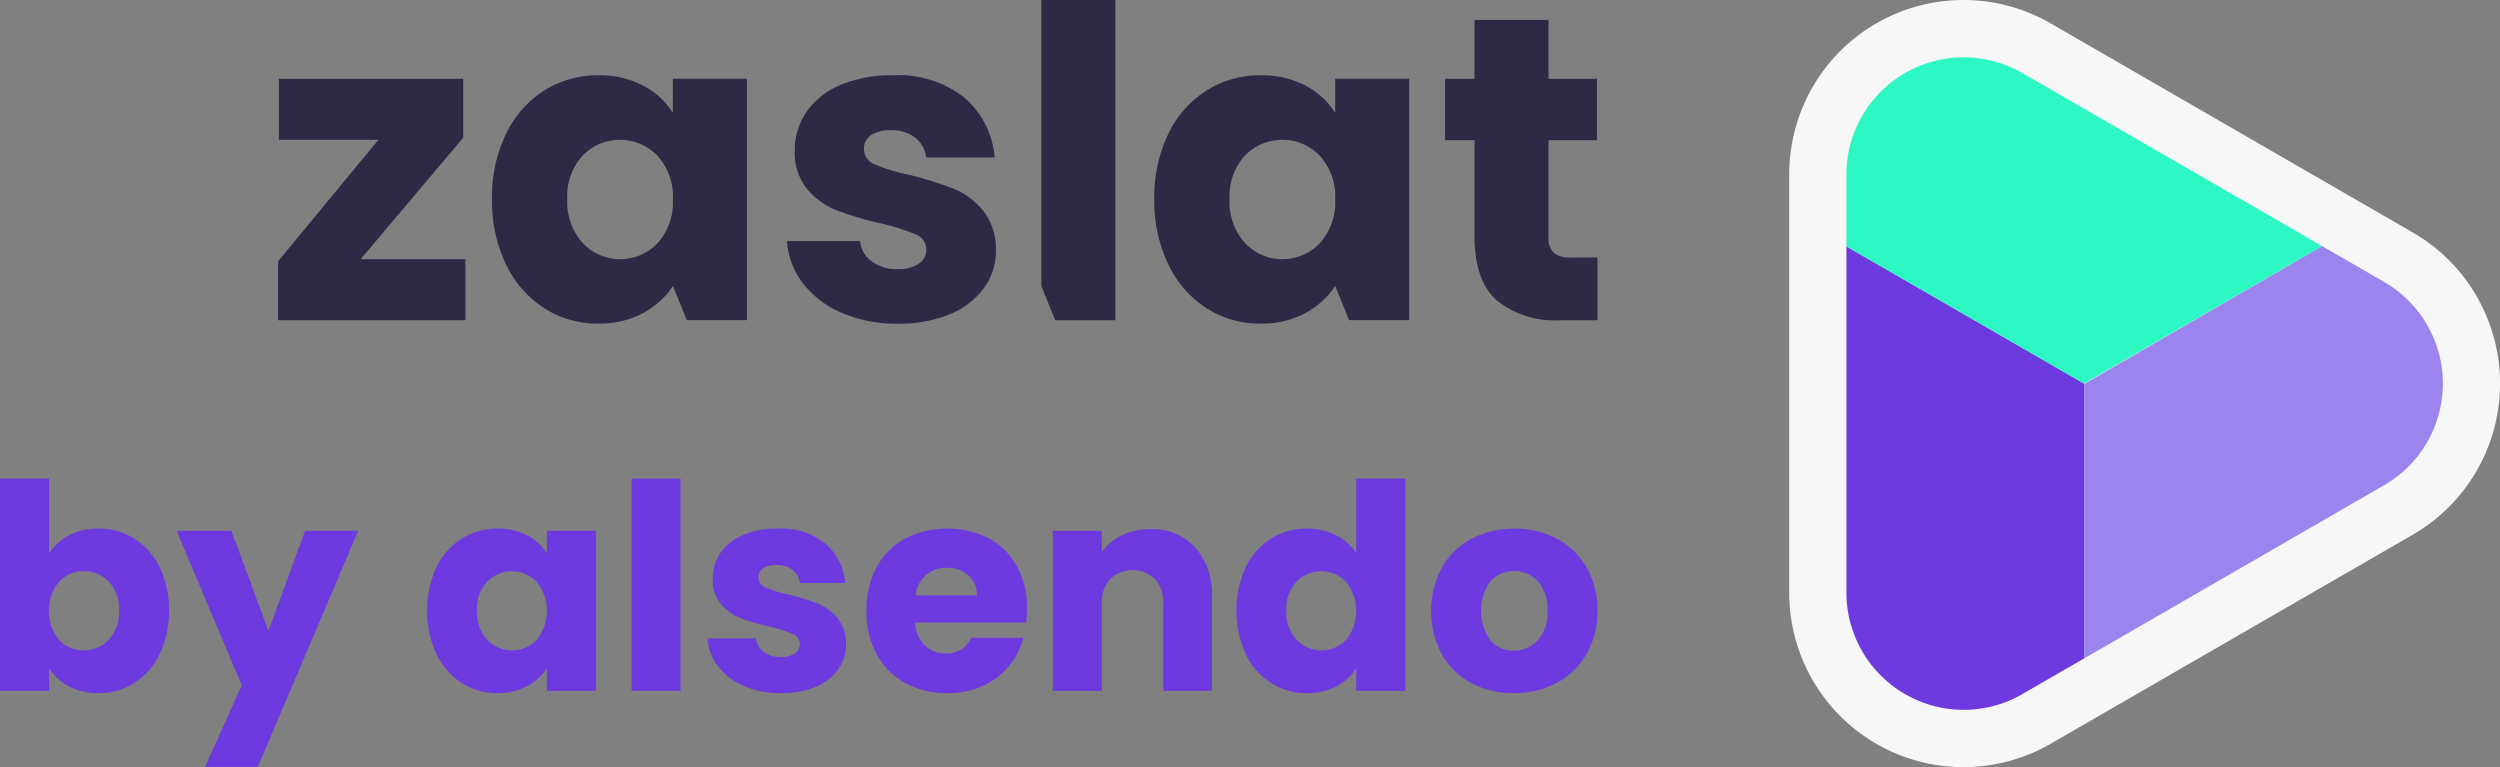
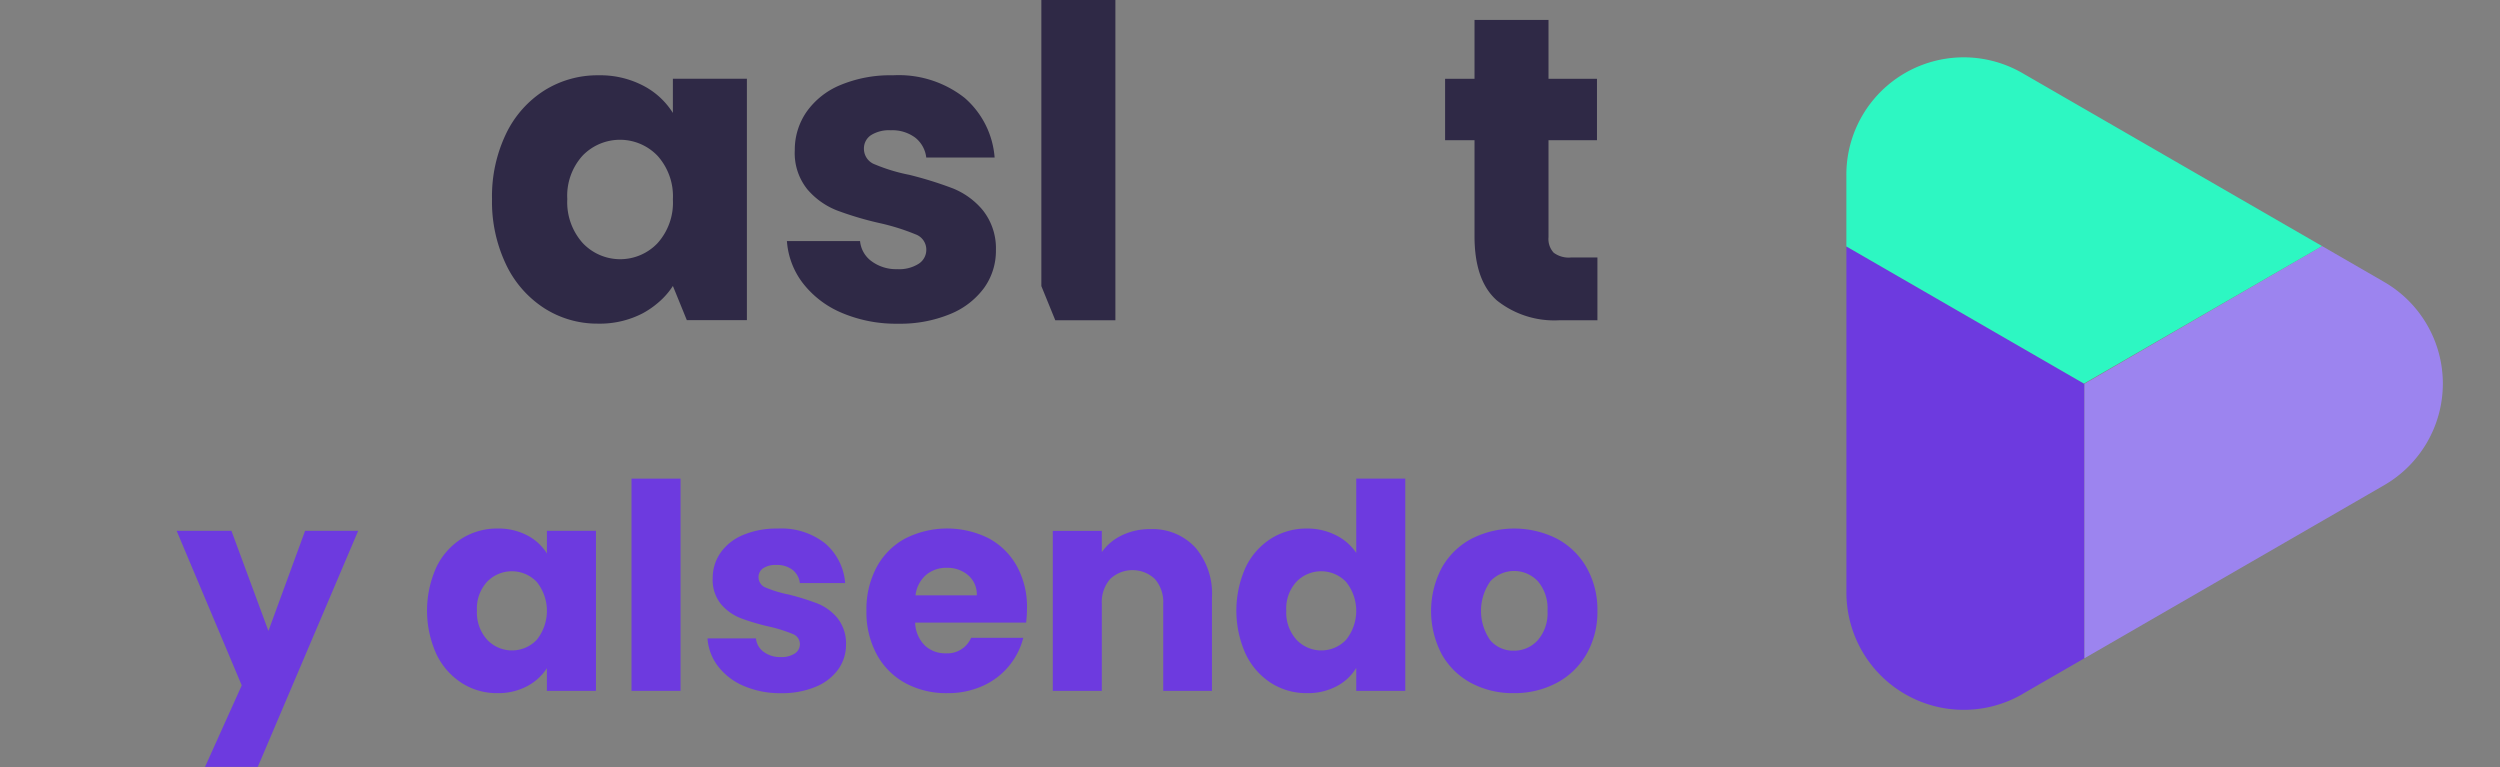
<svg xmlns="http://www.w3.org/2000/svg" width="221.374" height="67.929" viewBox="0 0 221.374 67.929">
  <rect x="0" y="0" width="221.374" height="67.929" fill="#808080" stroke="none" />
  <defs>
    <clipPath id="clip-path">
      <rect id="Rectangle_1290" data-name="Rectangle 1290" width="221.374" height="67.929" fill="#6d3adf" />
    </clipPath>
  </defs>
  <g id="Group_4402" data-name="Group 4402" transform="translate(0)">
-     <path id="Path_870" data-name="Path 870" d="M50.957,28.34h9.273v5.4H43.638V28.532l8.89-10.767H43.715v-5.4H60.038v5.211Z" transform="translate(-19.019 -5.388)" fill="#2f2946" />
    <g id="Group_2614" data-name="Group 2614" transform="translate(0 0)">
      <g id="Group_2613" data-name="Group 2613" clip-path="url(#clip-path)">
        <path id="Path_871" data-name="Path 871" d="M128.375,32.856a8.507,8.507,0,0,1-3.449-2.625,6.907,6.907,0,0,1-1.418-3.736h6.476a2.49,2.49,0,0,0,1.035,1.8,3.663,3.663,0,0,0,2.261.69,3.22,3.22,0,0,0,1.9-.48,1.465,1.465,0,0,0,.671-1.245,1.438,1.438,0,0,0-.959-1.36,19.31,19.31,0,0,0-3.1-.977,29.01,29.01,0,0,1-3.832-1.131,6.617,6.617,0,0,1-2.644-1.878,5.115,5.115,0,0,1-1.111-3.467,5.9,5.9,0,0,1,1.015-3.353A6.843,6.843,0,0,1,128.2,12.7a11.443,11.443,0,0,1,4.694-.881,9.417,9.417,0,0,1,6.342,1.992A7.756,7.756,0,0,1,141.9,19.1h-6.054a2.62,2.62,0,0,0-.977-1.762,3.389,3.389,0,0,0-2.165-.652,3,3,0,0,0-1.763.441,1.408,1.408,0,0,0-.613,1.207,1.472,1.472,0,0,0,.977,1.379,15.673,15.673,0,0,0,3.047.921,33.28,33.28,0,0,1,3.87,1.207,6.68,6.68,0,0,1,2.625,1.915,5.432,5.432,0,0,1,1.169,3.545,5.63,5.63,0,0,1-1.054,3.353,6.978,6.978,0,0,1-3.027,2.318,11.593,11.593,0,0,1-4.579.843,12.284,12.284,0,0,1-4.982-.958" transform="translate(-53.827 -5.151)" fill="#2f2946" />
        <path id="Path_872" data-name="Path 872" d="M240.3,24.163v5.556h-3.334a8.156,8.156,0,0,1-5.556-1.743q-1.993-1.743-1.993-5.69V13.778h-2.606V8.337h2.606V3.126h6.552V8.337h4.292v5.441h-4.292v8.584a1.792,1.792,0,0,0,.46,1.379,2.241,2.241,0,0,0,1.532.422Z" transform="translate(-98.849 -1.362)" fill="#2f2946" />
        <path id="Path_873" data-name="Path 873" d="M93.239,12.125v3.027a6.777,6.777,0,0,0-2.625-2.414,8.235,8.235,0,0,0-3.966-.92,8.85,8.85,0,0,0-4.789,1.342,9.285,9.285,0,0,0-3.391,3.831,12.775,12.775,0,0,0-1.245,5.787,12.888,12.888,0,0,0,1.245,5.8,9.385,9.385,0,0,0,3.391,3.87,8.689,8.689,0,0,0,4.751,1.361,8.228,8.228,0,0,0,3.966-.92,7.741,7.741,0,0,0,1.334-.916,6.717,6.717,0,0,0,1.33-1.5l1.233,3.027h5.319V12.125ZM91.878,26.686a4.562,4.562,0,0,1-6.629-.019,5.425,5.425,0,0,1-1.361-3.889,5.291,5.291,0,0,1,1.361-3.852,4.606,4.606,0,0,1,6.629.019,5.36,5.36,0,0,1,1.361,3.87,5.358,5.358,0,0,1-1.361,3.87" transform="translate(-33.655 -5.151)" fill="#2f2946" />
-         <path id="Path_874" data-name="Path 874" d="M197.189,12.125v3.027a6.777,6.777,0,0,0-2.625-2.414,8.234,8.234,0,0,0-3.966-.92,8.85,8.85,0,0,0-4.789,1.342,9.285,9.285,0,0,0-3.391,3.831,12.774,12.774,0,0,0-1.245,5.787,12.888,12.888,0,0,0,1.245,5.8,9.385,9.385,0,0,0,3.391,3.87,8.689,8.689,0,0,0,4.751,1.361,8.228,8.228,0,0,0,3.966-.92,7.741,7.741,0,0,0,1.334-.916,6.717,6.717,0,0,0,1.33-1.5l1.233,3.027h5.319V12.125Zm-1.361,14.561a4.561,4.561,0,0,1-6.629-.019,5.425,5.425,0,0,1-1.361-3.889,5.291,5.291,0,0,1,1.361-3.852,4.606,4.606,0,0,1,6.629.019,5.36,5.36,0,0,1,1.361,3.87,5.358,5.358,0,0,1-1.361,3.87" transform="translate(-78.959 -5.151)" fill="#2f2946" />
        <path id="Path_875" data-name="Path 875" d="M163.445,0V25.335l1.232,3.022H170V0Z" transform="translate(-71.233 0)" fill="#2f2946" />
-         <path id="Path_876" data-name="Path 876" d="M6.1,80.15a5.471,5.471,0,0,1,2.614-.609,5.869,5.869,0,0,1,3.174.889,6.151,6.151,0,0,1,2.247,2.54,8.471,8.471,0,0,1,.827,3.834,8.554,8.554,0,0,1-.827,3.848,6.219,6.219,0,0,1-2.247,2.565,5.8,5.8,0,0,1-3.174.9,5.467,5.467,0,0,1-2.614-.6,4.6,4.6,0,0,1-1.753-1.587v1.981H0V75.122H4.342V81.75A4.479,4.479,0,0,1,6.1,80.15m3.541,4.1a2.974,2.974,0,0,0-2.222-.928,2.927,2.927,0,0,0-2.2.939,4.1,4.1,0,0,0,0,5.131,2.923,2.923,0,0,0,2.2.939,2.954,2.954,0,0,0,2.21-.952,3.568,3.568,0,0,0,.913-2.578,3.5,3.5,0,0,0-.9-2.552" transform="translate(0 -32.74)" fill="#6d3adf" />
        <path id="Path_877" data-name="Path 877" d="M43.8,83.315l-8.889,20.9H30.239L33.49,97,27.726,83.315h4.851l3.276,8.863L39.1,83.315Z" transform="translate(-12.084 -36.31)" fill="#6d3adf" />
        <path id="Path_878" data-name="Path 878" d="M67.848,86.383a6.161,6.161,0,0,1,2.248-2.54,5.872,5.872,0,0,1,3.174-.888,5.464,5.464,0,0,1,2.63.609,4.487,4.487,0,0,1,1.738,1.6V83.158h4.344V97.329H77.637V95.323a4.692,4.692,0,0,1-1.764,1.6,5.457,5.457,0,0,1-2.629.609,5.756,5.756,0,0,1-3.148-.9,6.227,6.227,0,0,1-2.248-2.565,9.355,9.355,0,0,1,0-7.682m8.889,1.294a3.052,3.052,0,0,0-4.394-.012,3.5,3.5,0,0,0-.9,2.552,3.593,3.593,0,0,0,.9,2.578,3.024,3.024,0,0,0,4.394.013,4.1,4.1,0,0,0,0-5.131" transform="translate(-29.21 -36.154)" fill="#6d3adf" />
        <rect id="Rectangle_1289" data-name="Rectangle 1289" width="4.342" height="18.793" transform="translate(55.919 42.382)" fill="#6d3adf" />
        <path id="Path_879" data-name="Path 879" d="M114.269,96.9a5.636,5.636,0,0,1-2.286-1.739,4.59,4.59,0,0,1-.939-2.476h4.292a1.651,1.651,0,0,0,.687,1.194,2.424,2.424,0,0,0,1.5.457,2.136,2.136,0,0,0,1.256-.318.973.973,0,0,0,.445-.825.954.954,0,0,0-.635-.9,13.026,13.026,0,0,0-2.057-.648,18.99,18.99,0,0,1-2.539-.749,4.385,4.385,0,0,1-1.753-1.244,3.391,3.391,0,0,1-.736-2.3,3.894,3.894,0,0,1,.674-2.223,4.522,4.522,0,0,1,1.98-1.587,7.588,7.588,0,0,1,3.111-.584,6.242,6.242,0,0,1,4.2,1.32,5.133,5.133,0,0,1,1.764,3.505h-4.011a1.739,1.739,0,0,0-.648-1.169,2.256,2.256,0,0,0-1.436-.432,1.983,1.983,0,0,0-1.168.292.931.931,0,0,0-.406.8.977.977,0,0,0,.648.915,10.5,10.5,0,0,0,2.019.61,21.847,21.847,0,0,1,2.565.8,4.433,4.433,0,0,1,1.741,1.27,3.6,3.6,0,0,1,.773,2.349,3.73,3.73,0,0,1-.7,2.222,4.624,4.624,0,0,1-2.006,1.537,7.693,7.693,0,0,1-3.036.558,8.136,8.136,0,0,1-3.3-.635" transform="translate(-48.395 -36.154)" fill="#6d3adf" />
        <path id="Path_880" data-name="Path 880" d="M150.127,91.284H140.3a2.961,2.961,0,0,0,.851,2.019,2.6,2.6,0,0,0,1.841.7,2.284,2.284,0,0,0,2.261-1.372h4.622a6.375,6.375,0,0,1-3.608,4.266,7.45,7.45,0,0,1-3.122.635,7.61,7.61,0,0,1-3.709-.888A6.318,6.318,0,0,1,136.9,94.1a7.838,7.838,0,0,1-.913-3.86,7.925,7.925,0,0,1,.9-3.86,6.242,6.242,0,0,1,2.528-2.54,8.227,8.227,0,0,1,7.389-.025,6.208,6.208,0,0,1,2.5,2.464,7.47,7.47,0,0,1,.9,3.733,10.959,10.959,0,0,1-.077,1.269m-4.368-2.412A2.229,2.229,0,0,0,145,87.093a2.8,2.8,0,0,0-1.9-.66,2.751,2.751,0,0,0-1.841.635,2.821,2.821,0,0,0-.926,1.8Z" transform="translate(-59.264 -36.153)" fill="#6d3adf" />
        <path id="Path_881" data-name="Path 881" d="M177.848,84.657a6.287,6.287,0,0,1,1.486,4.432v8.279h-4.316V89.673a3.112,3.112,0,0,0-.736-2.21,2.886,2.886,0,0,0-3.962,0,3.1,3.1,0,0,0-.739,2.21v7.695h-4.342V83.2h4.342v1.879a4.584,4.584,0,0,1,1.779-1.485,5.641,5.641,0,0,1,2.513-.547,5.146,5.146,0,0,1,3.975,1.613" transform="translate(-72.015 -36.192)" fill="#6d3adf" />
        <path id="Path_882" data-name="Path 882" d="M194.873,82.969a6.161,6.161,0,0,1,2.248-2.54,5.878,5.878,0,0,1,3.176-.888,5.582,5.582,0,0,1,2.552.584,4.659,4.659,0,0,1,1.816,1.574V75.121h4.342V93.914h-4.342V91.883a4.427,4.427,0,0,1-1.74,1.625,5.45,5.45,0,0,1-2.627.609,5.807,5.807,0,0,1-3.176-.9,6.227,6.227,0,0,1-2.248-2.565,9.355,9.355,0,0,1,0-7.682m8.889,1.294a3.052,3.052,0,0,0-4.394-.012,3.509,3.509,0,0,0-.9,2.552,3.6,3.6,0,0,0,.9,2.578,3.024,3.024,0,0,0,4.394.013,4.1,4.1,0,0,0,0-5.131" transform="translate(-84.57 -32.739)" fill="#6d3adf" />
        <path id="Path_883" data-name="Path 883" d="M228.179,96.643a6.506,6.506,0,0,1-2.614-2.54,8.223,8.223,0,0,1,.013-7.707,6.545,6.545,0,0,1,2.64-2.552,8.395,8.395,0,0,1,7.518,0,6.566,6.566,0,0,1,2.64,2.552,7.539,7.539,0,0,1,.965,3.847,7.455,7.455,0,0,1-.978,3.848,6.606,6.606,0,0,1-2.666,2.552,7.981,7.981,0,0,1-3.772.888,7.833,7.833,0,0,1-3.746-.888m5.866-3.784a3.63,3.63,0,0,0,.877-2.617,3.7,3.7,0,0,0-.851-2.616,2.885,2.885,0,0,0-4.2-.012,4.546,4.546,0,0,0-.011,5.244,2.67,2.67,0,0,0,2.068.913,2.828,2.828,0,0,0,2.12-.913" transform="translate(-97.891 -36.153)" fill="#6d3adf" />
-         <path id="Path_884" data-name="Path 884" d="M336.037,20.585,304,2.086a15.428,15.428,0,0,0-23.175,13.38v37A15.428,15.428,0,0,0,304,65.844l32.041-18.5a15.45,15.45,0,0,0,0-26.76" transform="translate(-122.388 0)" fill="#f7f7f7" />
        <path id="Path_885" data-name="Path 885" d="M305.375,78.316l5.5-3.173v-24.3l-21.079-12.17V69.32a10.389,10.389,0,0,0,15.583,9" transform="translate(-126.297 -16.856)" fill="#6d3adf" />
        <path id="Path_886" data-name="Path 886" d="M353.7,41.8l-5.5-3.177-21.042,12.2v24.3L353.7,59.795a10.389,10.389,0,0,0,0-17.993" transform="translate(-142.581 -16.833)" fill="#9c84ef" />
        <path id="Path_887" data-name="Path 887" d="M331.913,25.7,305.374,10.379a10.388,10.388,0,0,0-15.582,9V25.73l21.035,12.145Z" transform="translate(-126.297 -3.91)" fill="#2df7c2" />
      </g>
    </g>
  </g>
</svg>